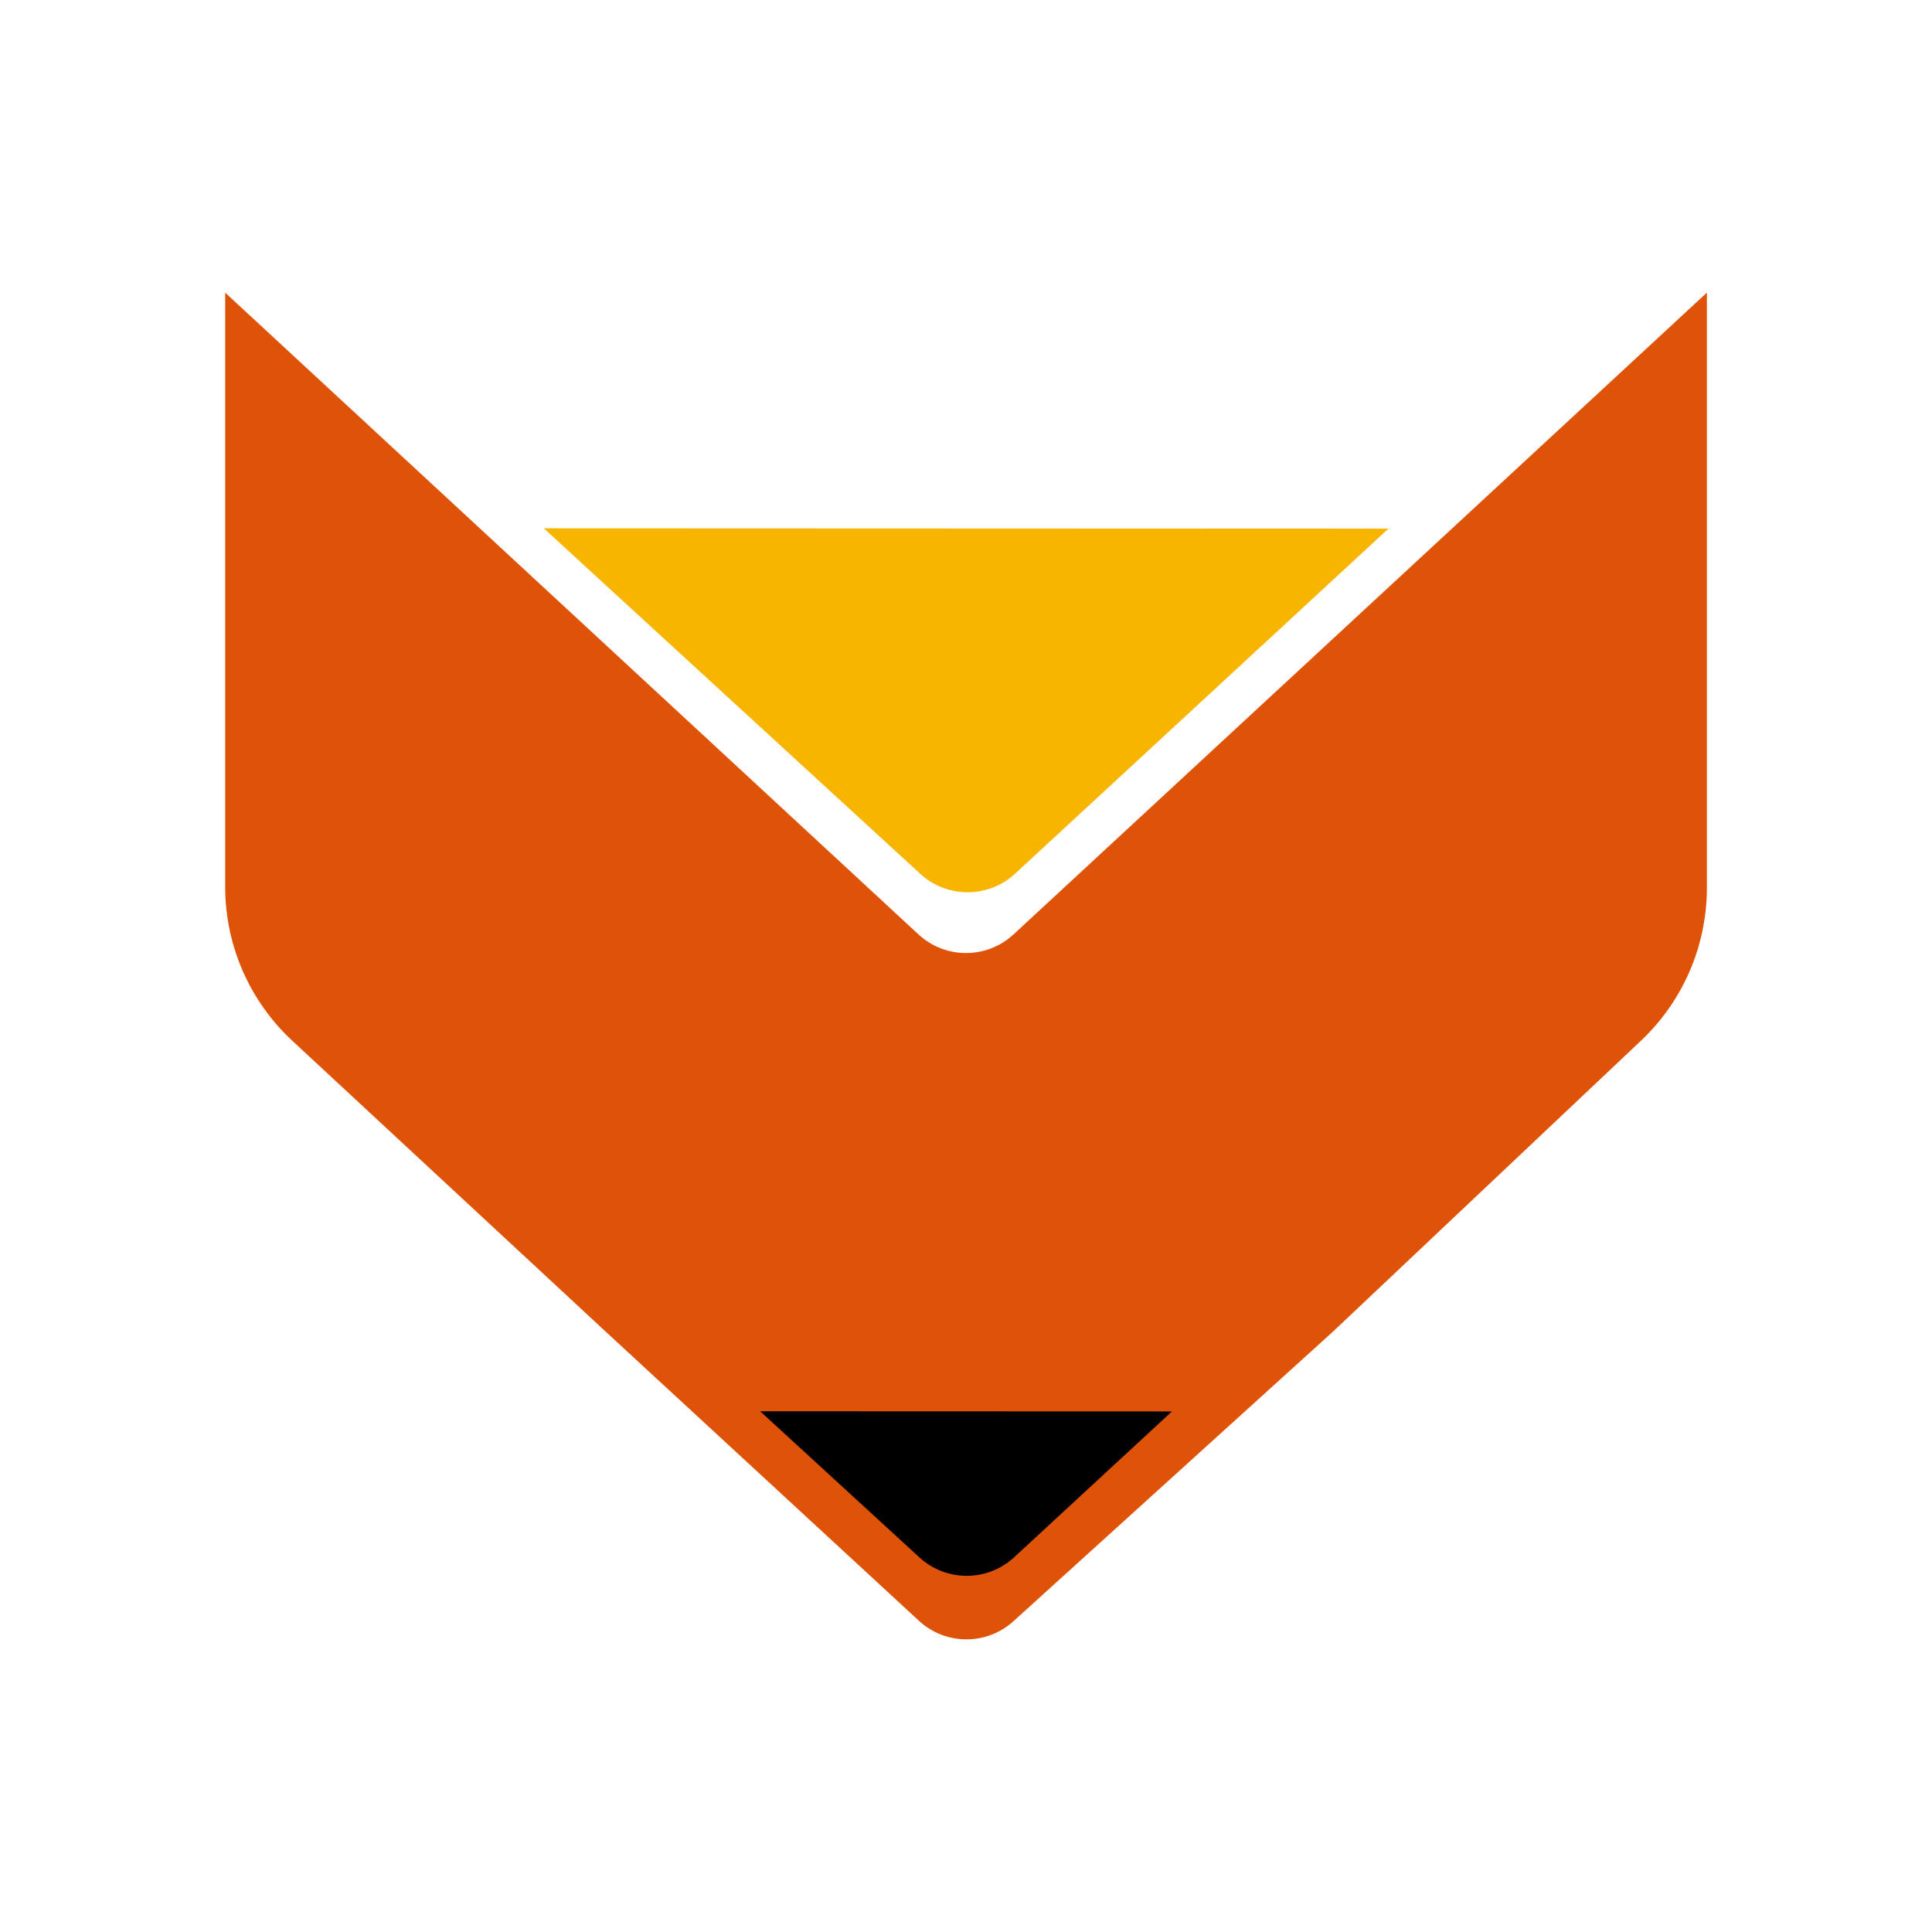
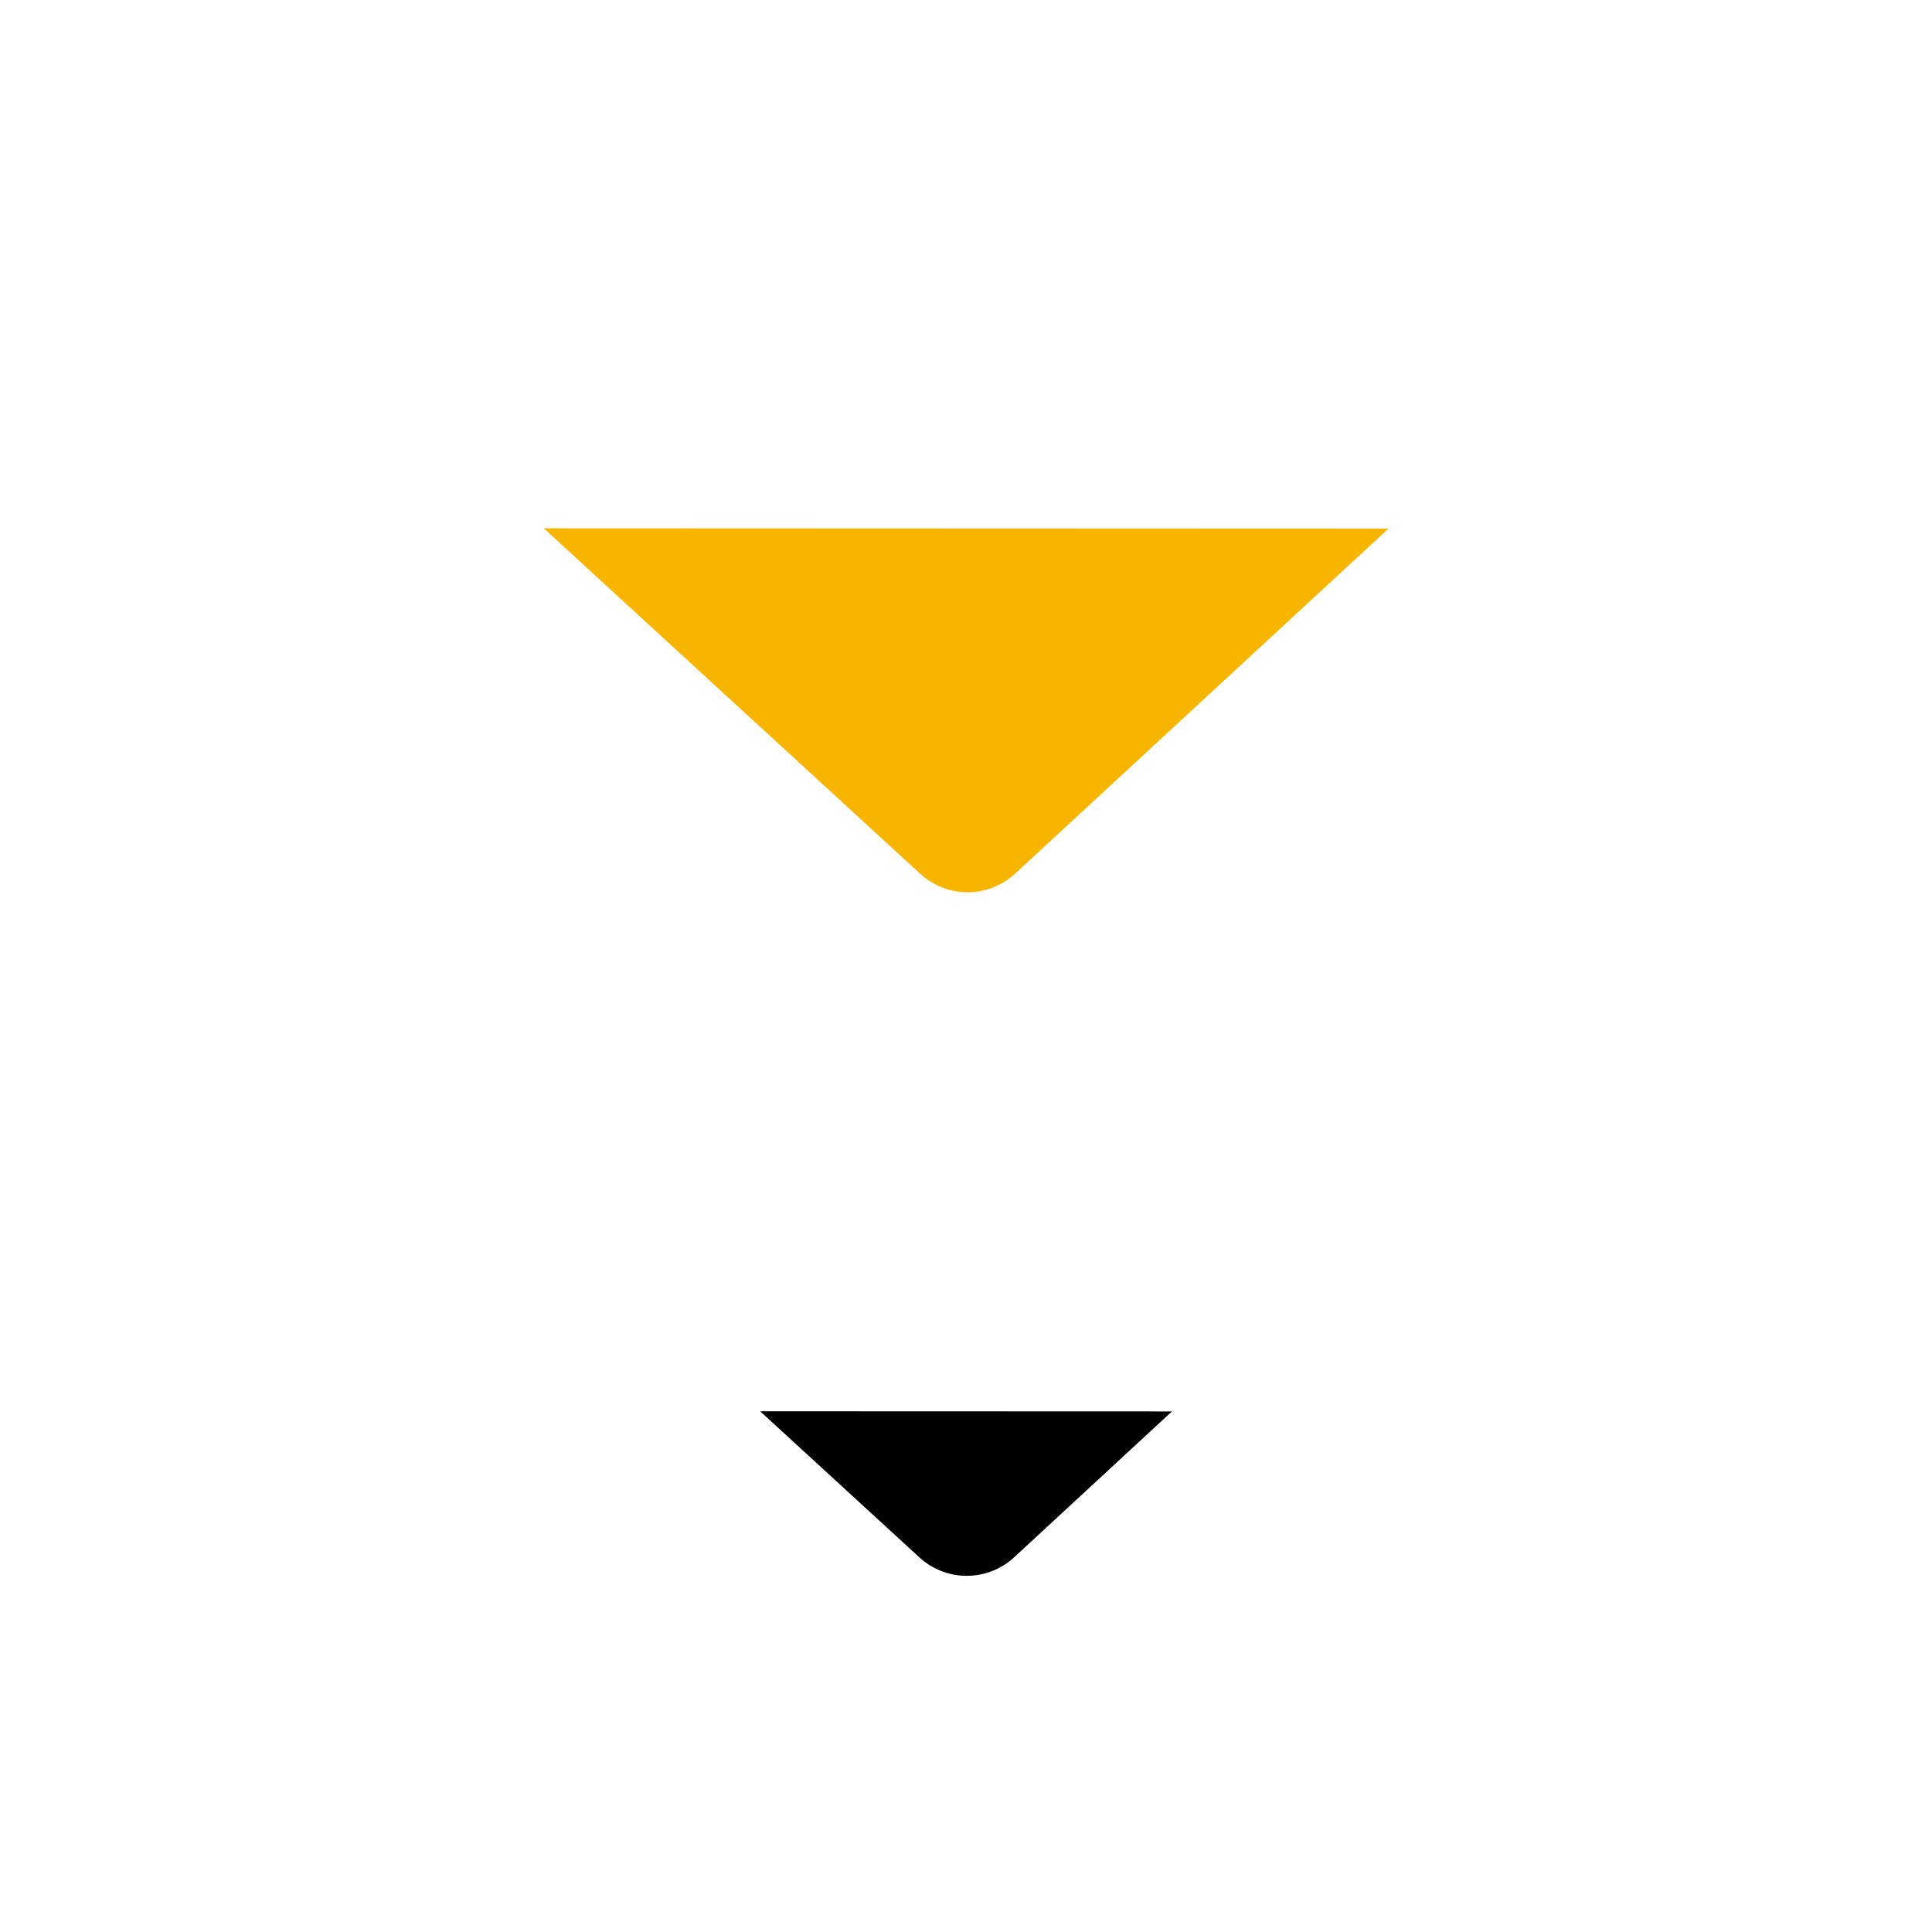
<svg xmlns="http://www.w3.org/2000/svg" fill="none" height="100%" overflow="visible" preserveAspectRatio="none" style="display: block;" viewBox="0 0 40 40" width="100%">
  <g id="Fox 1 1">
    <path d="M21.017 18.088C20.463 18.6 19.61 18.602 19.054 18.092L11.258 10.938L28.746 10.945L21.017 18.088Z" fill="#F7B500" id="Vector" />
-     <path d="M4.662 6.059L19.016 19.346C19.571 19.86 20.429 19.86 20.984 19.346L35.339 6.059V18.384C35.339 19.58 34.846 20.723 33.977 21.544L27.608 27.56L20.982 33.566C20.426 34.069 19.578 34.066 19.026 33.557L12.529 27.56L6.051 21.547C5.165 20.725 4.662 19.57 4.662 18.361V6.059Z" fill="#DE5307" id="Vector_2" />
    <path d="M20.998 32.241C20.444 32.753 19.59 32.754 19.035 32.244L15.738 29.219L24.264 29.222L20.998 32.241Z" fill="black" id="Vector_3" />
  </g>
</svg>